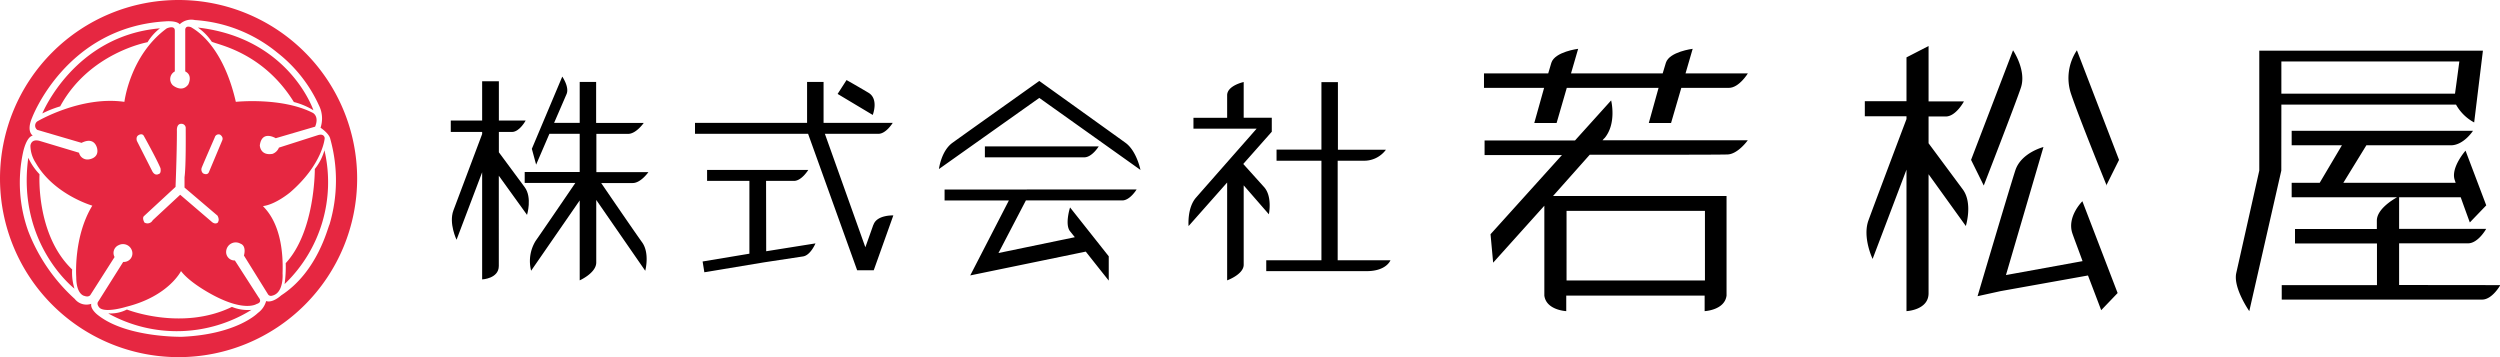
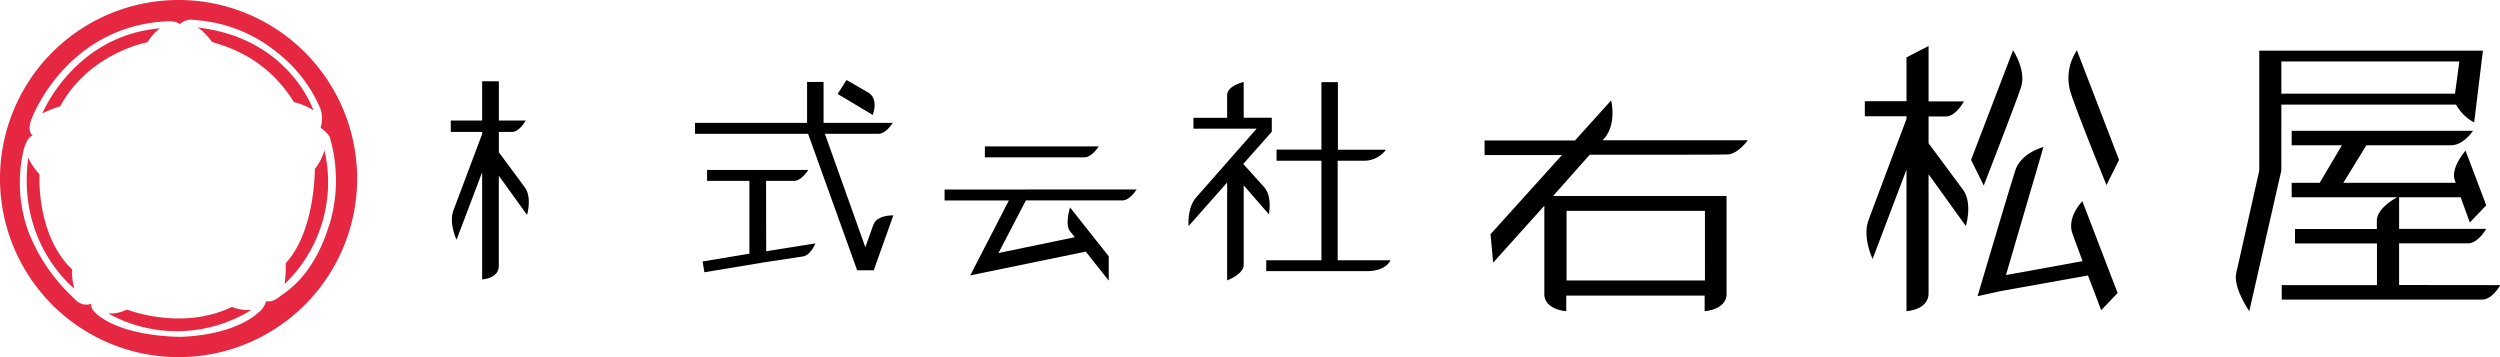
<svg xmlns="http://www.w3.org/2000/svg" viewBox="0 0 420 60">
  <defs>
    <style>.cls-1{fill:#e62741}</style>
  </defs>
-   <path class="cls-1" d="M53.52 22.67l-6.66 2.13a1.85 1.85 0 01-1.08 1.05c-2.09.35-2.13-1.43-2.13-1.43.35-2.63 2.67-1.2 2.67-1.2l6.62-1.94c.73-1.77-.39-2.32-.39-2.32-5.22-2.67-12.93-1.85-12.93-1.85C37.3 7 32.31 4.77 32.12 4.58c-1.09-.4-1 .5-1 .5V12c1.35.66.5 2.21.5 2.21-1.08 1.42-2.6.11-2.6.11a1.46 1.46 0 01.35-2.32V5.15c0-1-1.36-.38-1.36-.38-6.18 4.52-7.11 12.34-7.11 12.34-7.32-1.05-14.63 3.28-14.63 3.28a.88.88 0 000 1.43L13.7 24c2.3-1.16 2.63 1 2.63 1 .31 1.62-1.43 1.78-1.43 1.78a1.44 1.44 0 01-1.62-1.12l-6.66-2c-1.47-.38-1.51.85-1.51.85A5.41 5.41 0 006 27.36c3.05 5.33 9.51 7.19 9.51 7.19-3.21 5.26-2.7 12-2.7 12 0 3 1.39 3.17 1.39 3.17.77.27 1-.19 1-.19l4.05-6.35a1.42 1.42 0 01.7-2 1.58 1.58 0 012.24 1A1.43 1.43 0 0120.7 44l-4.17 6.62c-.43.5.23 1.12.23 1.12 1.08.86 4.45-.2 4.45-.2 7.12-1.77 9.2-6 9.2-6 1.71 2.24 5.85 4.28 5.85 4.28 5 2.53 6.85 1.25 6.85 1.25 1.08-.31.35-1.09.35-1.09l-4-6.22A1.42 1.42 0 0138 42.17a1.61 1.61 0 012.39-1.24c1.09.39.59 2 .59 2L45 49.4a.58.58 0 00.69.28c2.05-.43 1.78-3.73 1.78-3.73.31-8.46-3.13-11-3.28-11.33 2.12-.26 4.56-2.31 4.56-2.31 5.38-4.65 5.8-8.94 5.8-9.13-.15-.78-1-.51-1-.51m-30.22 0s.53-.31.81.12c0 0 2.16 3.87 2.82 5.46 0 0 .2.92-.35 1 0 0-.54.35-1-.43L23 23.68s-.26-.73.32-1m13.33 14.65s-.36.47-1 0l-5.38-4.61L25.66 37a1 1 0 01-1.39.39s-.44-.73-.09-1.08l5.31-4.91s.23-5.49.23-9.44c0 0-.11-1.16.73-1.16a.71.71 0 01.75.77c0 .81.06 6.34-.2 8.21v1.73l5.54 4.72s.39.66.08 1.08m.73-13.76l-2.24 5.34s-.19.65-1 .23a.88.88 0 01-.2-1c.24-.62 2.18-5.06 2.18-5.06a.66.66 0 01.88-.44s.58.35.39.9" />
  <path class="cls-1" d="M26.87 4.76a8.46 8.46 0 00-2.08 2.33S15 8.85 10.11 17.87a17.74 17.74 0 00-3 1.19S12.44 6 26.87 4.76M4.75 26.5a10.11 10.11 0 001.89 2.77s-.63 10.15 5.48 16a9.17 9.17 0 00.39 3.22S2.79 41 4.75 26.5M18.23 52.65a6 6 0 003.09-.65s9.2 3.65 17.64-.44a7.09 7.09 0 003.28.5 23.76 23.76 0 01-24 .63M54.53 25.17a9 9 0 01-1.64 3.22c0 .61-.06 10.61-4.89 15.82a20.84 20.84 0 01-.19 3.52 23.71 23.71 0 006.68-22.56M33.24 4.63A9 9 0 0135.57 7c.88.5 8.57 1.7 13.8 10.14a11.85 11.85 0 013.28 1.38S48.62 6.4 33.24 4.63" />
  <path class="cls-1" d="M30.21 4.06a2.83 2.83 0 012.53-.69A24.34 24.34 0 0146.6 8.85a23.71 23.71 0 017 8.89 4.91 4.91 0 01.25 3.72s1.45.94 1.64 1.89a25.9 25.9 0 01-.13 14.36c-.32.57-2 7.95-8.13 11.92 0 0-1.39 1.32-2.52.95a3.65 3.65 0 01-1.39 2s-3.47 3.59-12.73 4c0 0-9.14.18-14-3.54 0 0-1.45-1-1.26-2a2.49 2.49 0 01-2.77-.82 29.85 29.85 0 01-7.81-11.37 24.13 24.13 0 01-.88-13.23s.51-2.62 1.64-2.84c0 0-1.13-.64-.12-3 0 0 5.67-15.18 22.37-16.19 0 0 1.88-.19 2.45.5M30 60A30 30 0 100 30a30 30 0 0030 30" />
-   <path d="M257.76 20.66h3.75l1.71-5.9h15.42c-.79 2.82-1.64 5.9-1.64 5.9h3.74l1.72-5.9h8c1.7 0 3.18-2.43 3.18-2.43h-10.47l1.2-4.13s-3.91.48-4.5 2.34c-.12.37-.31 1-.54 1.79h-15.4l1.2-4.13s-3.9.48-4.5 2.34c-.11.37-.31 1-.53 1.79h-10.79v2.43h10.1c-.8 2.82-1.65 5.9-1.65 5.9" />
  <path d="M269.52 23.26c2.14-2.49 1.15-6.39 1.15-6.39l-6.07 6.73h-15.19v2.45h13l-12 13.3.44 4.78 8.6-9.57v15.1c.32 2.46 3.68 2.61 3.68 2.61v-2.61h23.25v2.61s3.36-.15 3.68-2.61V32.93h-29.15l6.16-6.93c10.4 0 21.78 0 23.09-.05 1.78 0 3.47-2.39 3.47-2.39h-24.4l.29-.34m16.91 23.9h-23.25V35.43h23.25zM339.5 14.76c1-2.91-1.31-6.31-1.31-6.31l-7.05 18.41 2.13 4.31s5.25-13.5 6.23-16.41M353.85 31.17l2.15-4.31-7.08-18.41a8.38 8.38 0 00-1 7.28c1.38 4.1 6 15.44 6 15.44M324 24.07v-4.5h2.89c1.7 0 3.05-2.53 3.05-2.53H324V7.73l-3.71 1.91V17h-7v2.53h7V20c-1.46 3.86-5.52 14.63-6.38 17-1.06 2.87.69 6.5.69 6.5l5.69-15v23.77s3.71-.16 3.71-3v-20l6.26 8.7s1.2-3.84-.51-6.15L324 24.07M348.18 39.27c.33.95 1 2.7 1.69 4.6L337 46.21l6.3-21.51s-3.75.95-4.72 3.91-6.35 21.15-6.35 21.15l3.86-.85 14.69-2.63c1.15 3 2.22 5.83 2.22 5.83l2.76-2.88-5.92-15.42s-2.67 2.61-1.66 5.46M383.27 17.57h29.34a7.57 7.57 0 003.05 3l1.47-12.06h-37.57v20.14l-3.87 17.23c-.54 2.49 2.19 6.39 2.19 6.39l5.38-23.61zm29.9-7.24c-.21 1.58-.51 3.85-.73 5.41h-29.17v-5.41z" />
  <path d="M403.05 47.88v-7h11.58c1.7 0 3.05-2.43 3.05-2.43h-14.63v-5.31h10.35c.74 2.08 1.53 4.23 1.53 4.23l2.76-2.87-3.48-9.19s-2.49 2.82-1.83 4.89l.17.51h-18.87l3.87-6.3h14.19c2.15 0 3.72-2.43 3.72-2.43H385v2.43h8.44l-3.73 6.3H385v2.43h17.71c-.89.5-3.4 2.06-3.4 3.93v1.4h-13.75v2.43h13.77v7h-16v2.43H417c1.7 0 3.05-2.43 3.05-2.43zM128.7 30.39h4.69c1.28 0 2.4-1.84 2.4-1.84h-17v1.84h7.11v12.23l-7.86 1.31.29 1.81 10-1.66 6.59-1c1.26-.2 2.08-2.19 2.08-2.19l-8.28 1.32zM145.9 15.58a177.41 177.41 0 00-3.68-2.13l-1.5 2.33 5.9 3.53s1.06-2.67-.72-3.73" />
  <path d="M146.72 37.77c-.26.74-.8 2.27-1.34 3.77l-6.8-19.06h9c1.28 0 2.4-1.84 2.4-1.84h-11.62v-6.87h-2.77v6.87h-18.83v1.84h19L144 45.4h2.79l3.29-9.21s-2.77-.12-3.34 1.58M224.73 43.72V27H229a4.53 4.53 0 003.83-1.84h-8.06V13.8H222v11.33h-7.54V27H222v16.72h-9.27v1.83h16.87c3.34 0 4-1.83 4-1.83zM213.17 36s.63-3-.82-4.59l-3.46-3.84v-.05l4.77-5.39v-2.35h-4.72v-6s-2.78.59-2.78 2.22v3.79h-5.66v1.83h10.61c-2.77 3.15-9 10.23-10.18 11.58-1.52 1.74-1.25 4.78-1.25 4.78l6.48-7.32V47.1s2.78-1 2.78-2.62V31.14zM165.46 24.6v1.83h16.71c1.28 0 2.41-1.83 2.41-1.83zM158.69 31.84v1.84h10.8L163 46.27l19.41-4c1.82 2.31 3.86 4.87 3.86 4.87v-4.08l-6.5-8.21s-.92 2.86 0 4l.8 1-12.83 2.66 4.61-8.84h16.2c1.28 0 2.4-1.84 2.4-1.84z" />
-   <path d="M191.6 28.55s-.64-3.2-2.52-4.56S174.6 13.6 174.6 13.6 161.89 22.63 160 24s-2.26 4.4-2.26 4.4l16.86-11.95zM101 30.75h5.3c1.35 0 2.63-1.83 2.63-1.83h-8.74v-6.43h5.34c1.34 0 2.62-1.84 2.62-1.84h-8v-6.88h-2.76v6.87h-4.3c1-2.3 1.9-4.39 2.09-4.83.51-1.18-.72-2.94-.72-2.94L89.35 25l.72 2.66 2.23-5.18h5.09v6.42h-9.24v1.83h8.51c-1.85 2.71-5.55 8.14-6.68 9.75a6.48 6.48 0 00-.75 5l8.16-11.81V47.1s2.78-1.23 2.78-3V33.59l8.23 11.9s.79-2.93-.52-4.77c-1-1.38-4.95-7.14-6.9-10" />
  <path d="M83.81 25.57v-3.4H86c1.29 0 2.31-1.92 2.31-1.92h-4.5v-6.6H81v6.6h-5.27v1.92H81v.35c-1.1 2.91-4.17 11.06-4.83 12.84-.8 2.17.53 4.92.53 4.92L81 28.94v18s2.8-.12 2.8-2.26V29.52l4.74 6.58s.9-2.91-.39-4.65l-4.35-5.88" />
</svg>